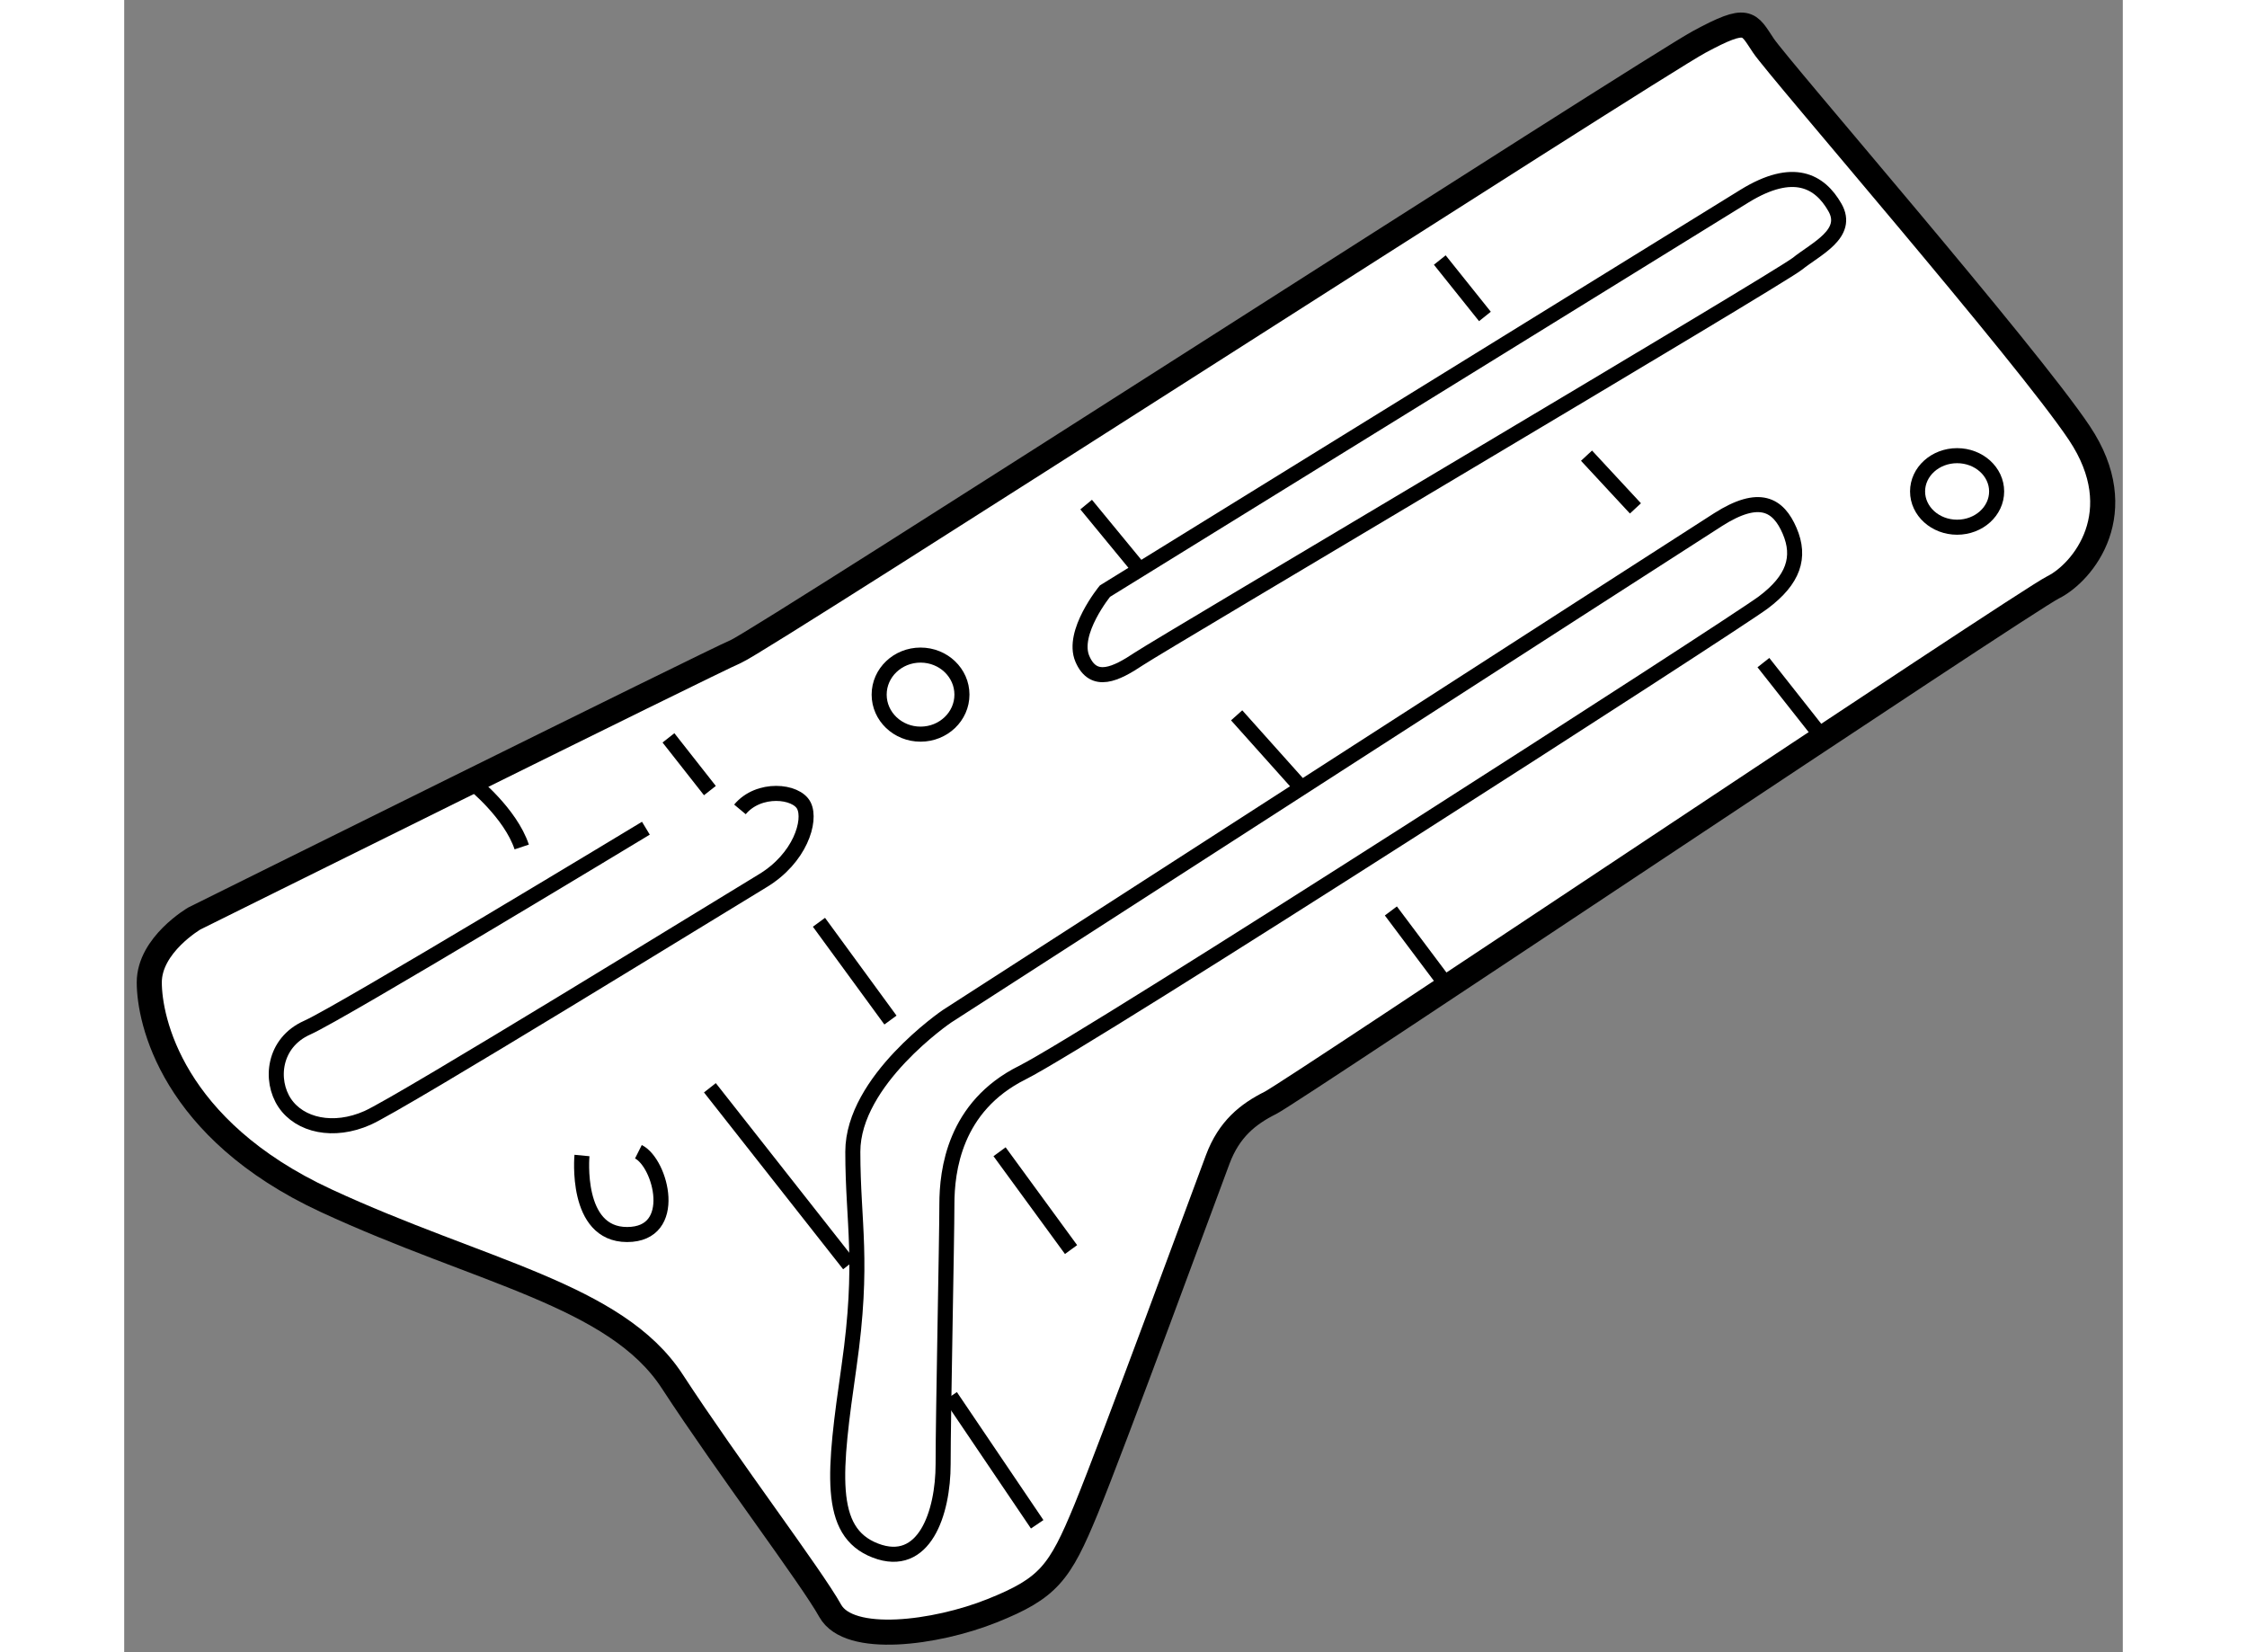
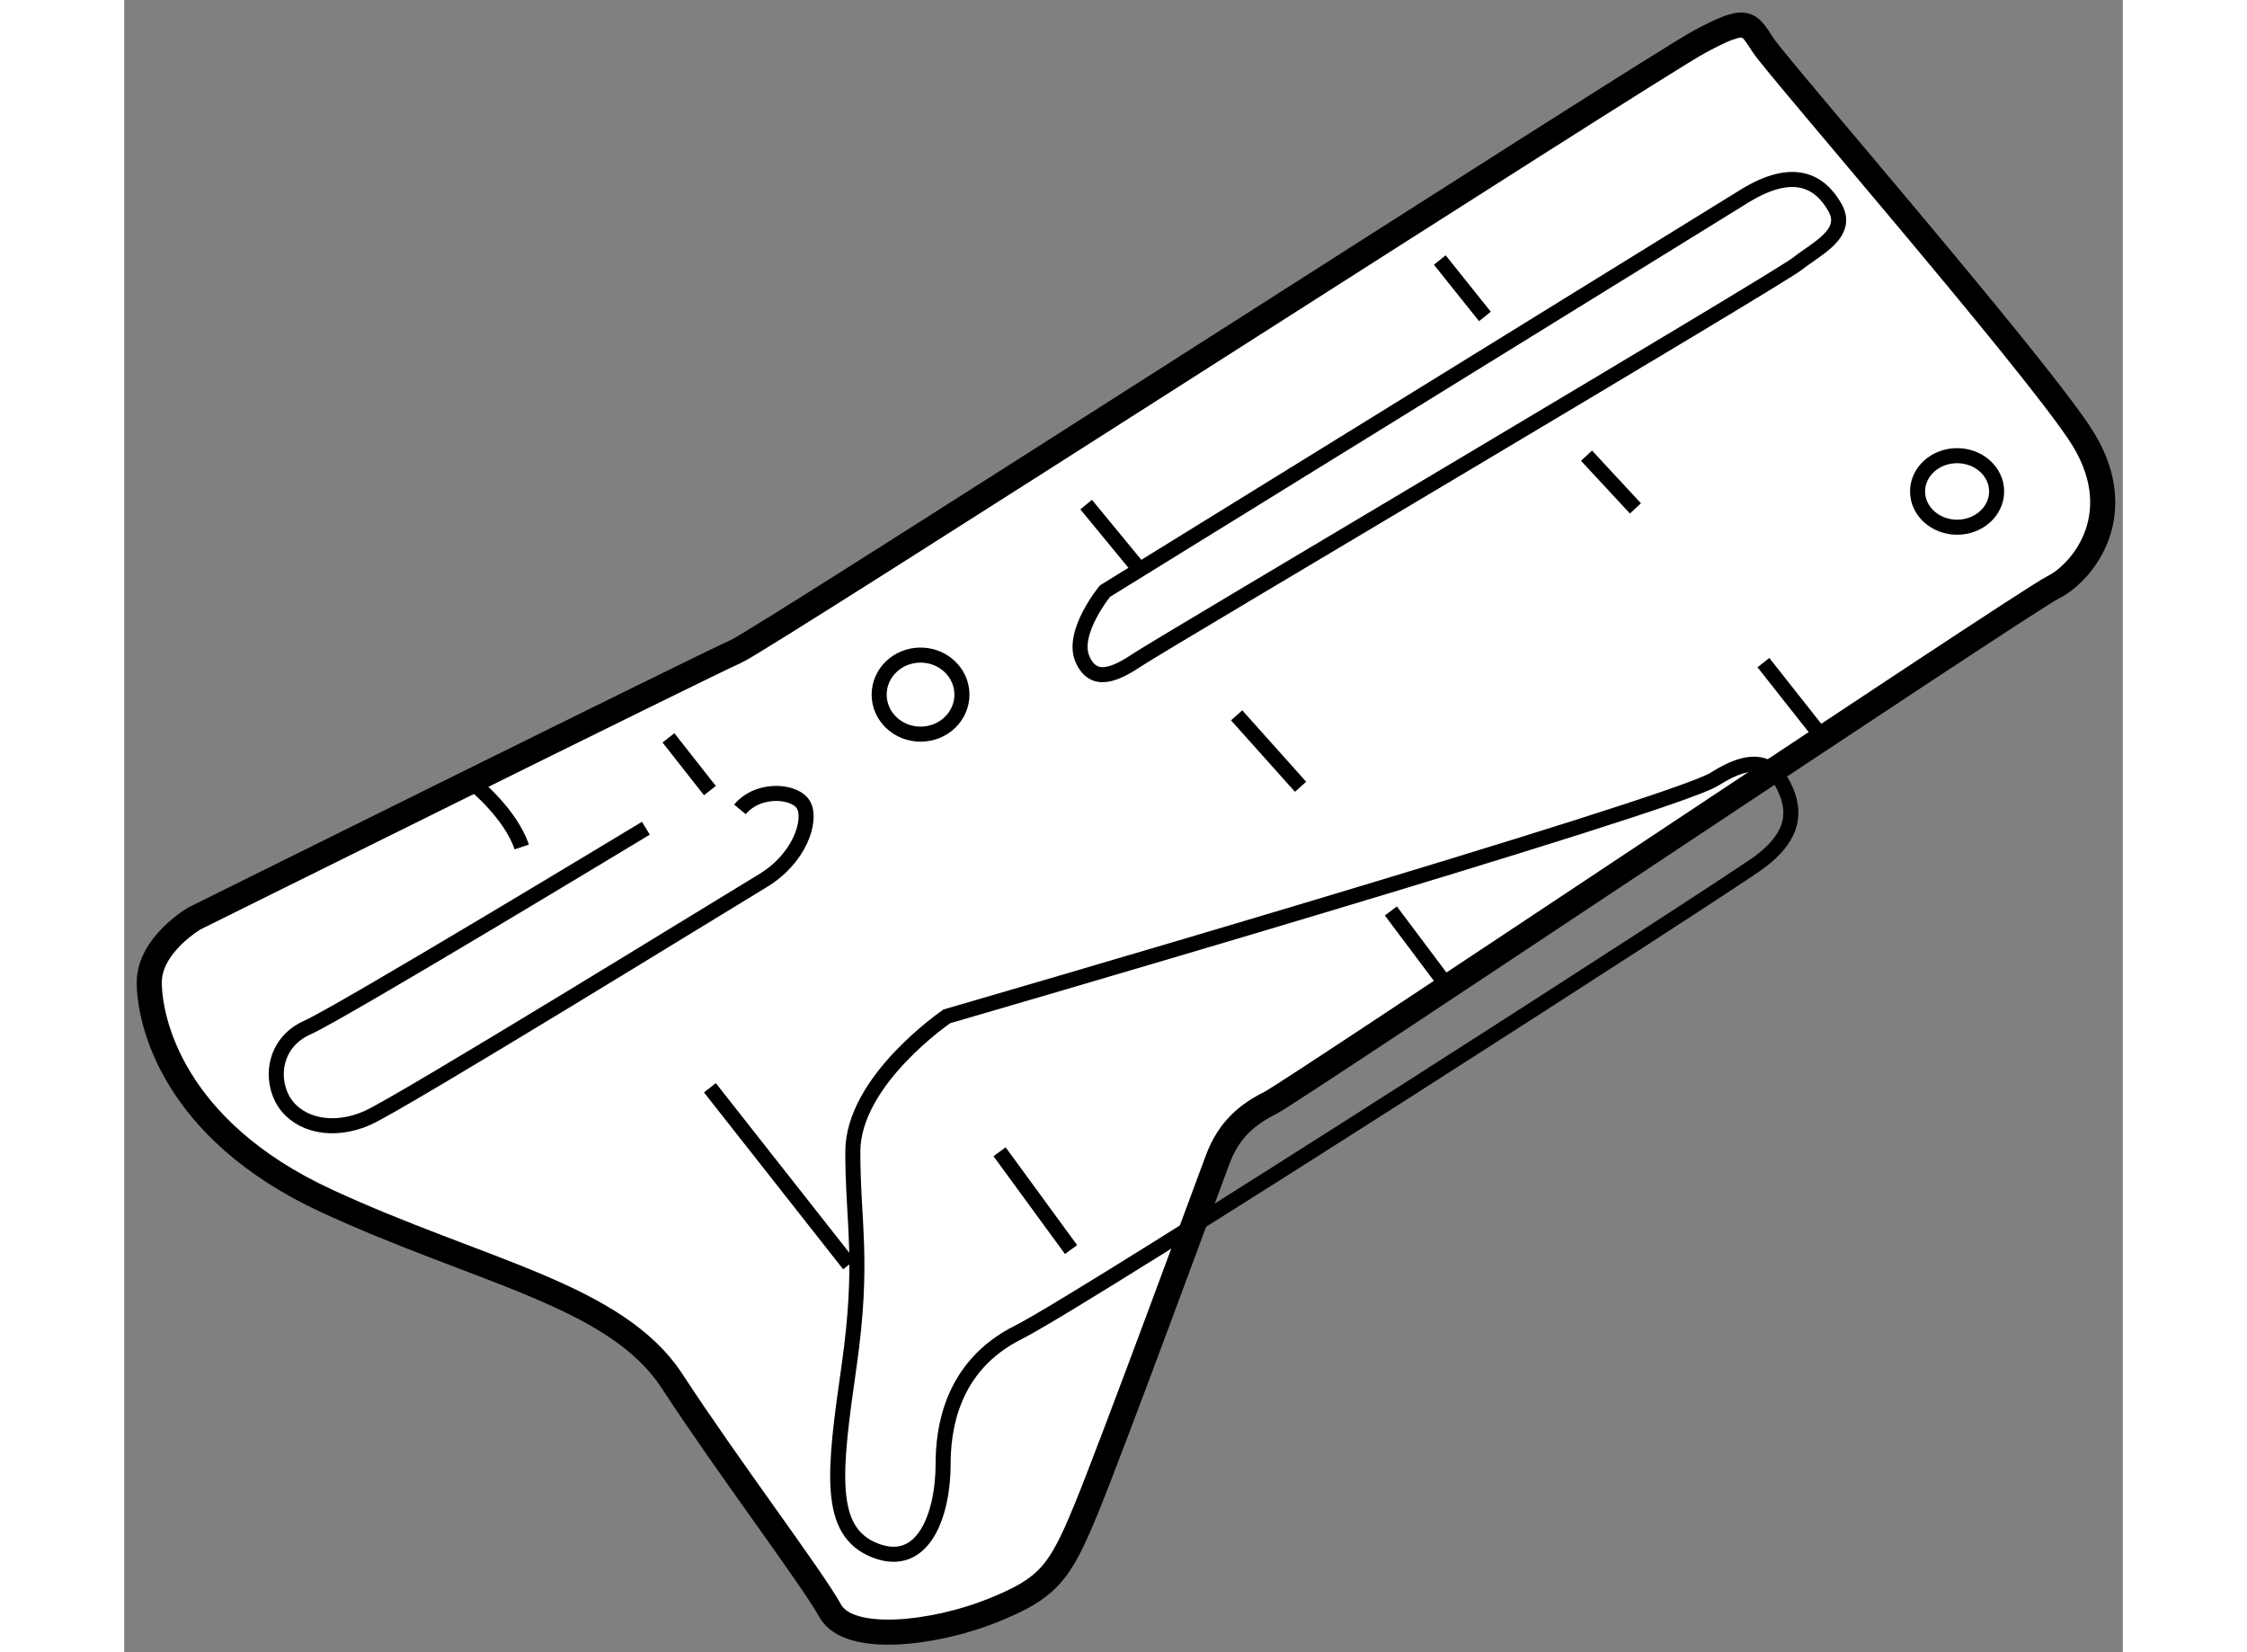
<svg xmlns="http://www.w3.org/2000/svg" version="1.1" x="0px" y="0px" width="244.8px" height="180px" viewBox="171.387 137.466 39.839 32.934" enable-background="new 0 0 244.8 180" xml:space="preserve">
  <rect x="171.387" y="137.466" width="39.839" height="32.934" fill="#808080" stroke="none" />
  <g>
    <path fill="#FFFFFF" stroke="#000000" stroke-width="0.5" d="M172.786,155.774c0,0-0.899,0.524-0.899,1.274    s0.449,2.926,3.524,4.351s5.774,1.875,6.899,3.6c1.126,1.726,2.775,3.9,3.15,4.575s2.101,0.45,3.226,0s1.35-0.75,1.875-2.025    c0.524-1.274,2.399-6.375,2.625-6.975c0.225-0.6,0.6-0.9,1.05-1.125s15-9.975,15.6-10.275c0.601-0.3,1.575-1.5,0.525-3.074    c-1.05-1.575-6-7.275-6.3-7.726c-0.301-0.45-0.301-0.6-1.275-0.075c-0.975,0.525-18.675,11.926-19.2,12.15    C183.062,150.674,172.786,155.774,172.786,155.774z" />
    <path fill="none" stroke="#000000" stroke-width="0.3" d="M181.786,153.975c0,0-6.075,3.675-6.75,3.975s-0.75,1.05-0.45,1.5    c0.301,0.45,0.975,0.6,1.65,0.3c0.675-0.3,7.125-4.274,7.875-4.725s0.975-1.2,0.825-1.5c-0.15-0.3-0.9-0.375-1.275,0.075" />
    <path fill="none" stroke="#000000" stroke-width="0.3" d="M190.937,149.249c0,0-0.676,0.825-0.45,1.351    c0.225,0.524,0.675,0.3,1.125,0c0.45-0.301,12.75-7.575,13.125-7.875c0.375-0.301,1.05-0.601,0.75-1.125    c-0.3-0.525-0.825-0.825-1.8-0.226C202.711,141.975,190.937,149.249,190.937,149.249z" />
-     <path fill="none" stroke="#000000" stroke-width="0.3" d="M187.786,157.725c0,0-1.875,1.274-1.875,2.699    c0,1.426,0.225,2.176-0.075,4.275s-0.45,3.3,0.525,3.675c0.975,0.375,1.35-0.75,1.35-1.725c0-0.976,0.075-4.5,0.075-5.175    c0-0.676,0.15-1.95,1.5-2.625c1.35-0.676,14.175-8.926,14.775-9.375c0.6-0.45,0.75-0.9,0.524-1.426    c-0.225-0.524-0.6-0.75-1.425-0.225S187.786,157.725,187.786,157.725z" />
+     <path fill="none" stroke="#000000" stroke-width="0.3" d="M187.786,157.725c0,0-1.875,1.274-1.875,2.699    c0,1.426,0.225,2.176-0.075,4.275s-0.45,3.3,0.525,3.675c0.975,0.375,1.35-0.75,1.35-1.725c0-0.676,0.15-1.95,1.5-2.625c1.35-0.676,14.175-8.926,14.775-9.375c0.6-0.45,0.75-0.9,0.524-1.426    c-0.225-0.524-0.6-0.75-1.425-0.225S187.786,157.725,187.786,157.725z" />
    <line fill="none" stroke="#000000" stroke-width="0.3" x1="197.611" y1="142.649" x2="198.511" y2="143.774" />
    <line fill="none" stroke="#000000" stroke-width="0.3" x1="200.536" y1="146.549" x2="201.511" y2="147.6" />
    <line fill="none" stroke="#000000" stroke-width="0.3" x1="204.062" y1="150.674" x2="205.187" y2="152.1" />
    <line fill="none" stroke="#000000" stroke-width="0.3" x1="190.562" y1="147.524" x2="191.611" y2="148.799" />
    <line fill="none" stroke="#000000" stroke-width="0.3" x1="193.562" y1="151.725" x2="194.836" y2="153.149" />
    <line fill="none" stroke="#000000" stroke-width="0.3" x1="196.636" y1="155.624" x2="197.761" y2="157.124" />
    <line fill="none" stroke="#000000" stroke-width="0.3" x1="182.236" y1="152.174" x2="183.062" y2="153.225" />
    <path fill="none" stroke="#000000" stroke-width="0.3" d="M178.336,153.074c0,0,0.75,0.6,0.975,1.275" />
-     <line fill="none" stroke="#000000" stroke-width="0.3" x1="185.236" y1="155.85" x2="186.661" y2="157.799" />
    <line fill="none" stroke="#000000" stroke-width="0.3" x1="188.836" y1="160.424" x2="190.261" y2="162.374" />
    <line fill="none" stroke="#000000" stroke-width="0.3" x1="183.062" y1="159.149" x2="185.836" y2="162.674" />
-     <line fill="none" stroke="#000000" stroke-width="0.3" x1="187.861" y1="165.299" x2="189.586" y2="167.85" />
-     <path fill="none" stroke="#000000" stroke-width="0.3" d="M180.512,160.499c0,0-0.15,1.575,0.899,1.575s0.675-1.425,0.226-1.65" />
    <ellipse fill="none" stroke="#000000" stroke-width="0.3" cx="187.261" cy="151.312" rx="0.825" ry="0.788" />
    <ellipse fill="none" stroke="#000000" stroke-width="0.3" cx="207.923" cy="147.262" rx="0.788" ry="0.713" />
  </g>
</svg>